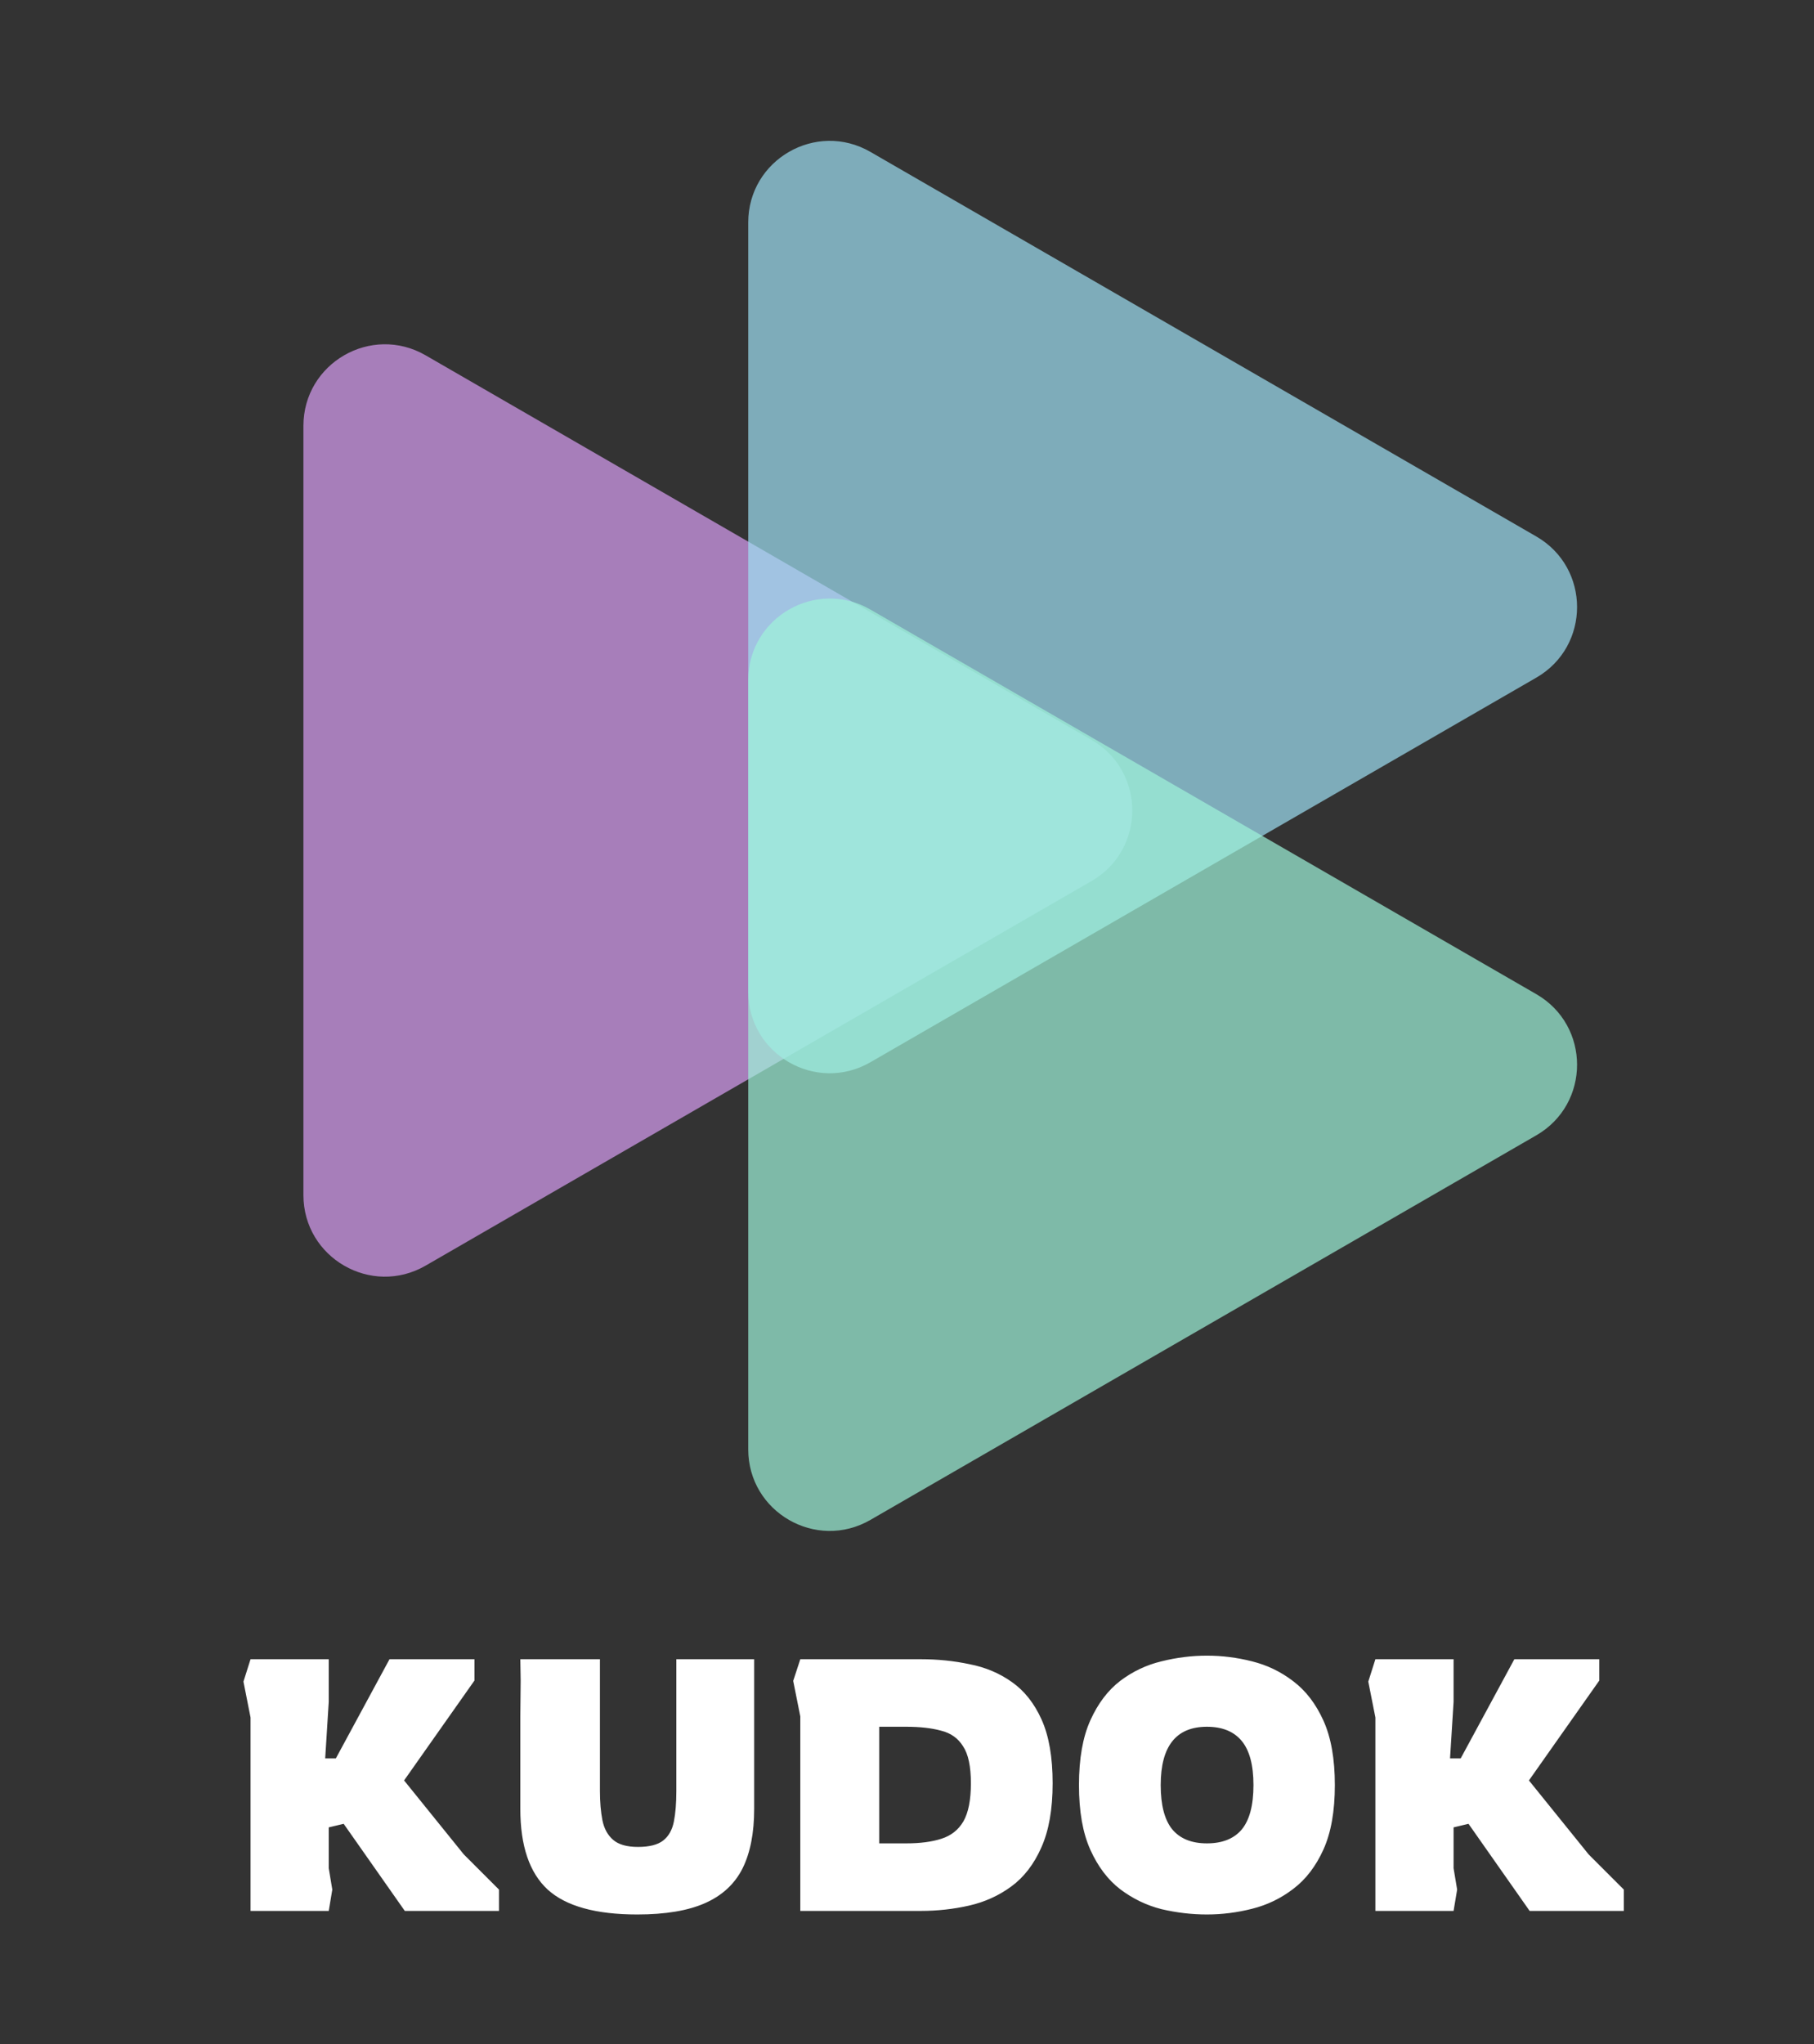
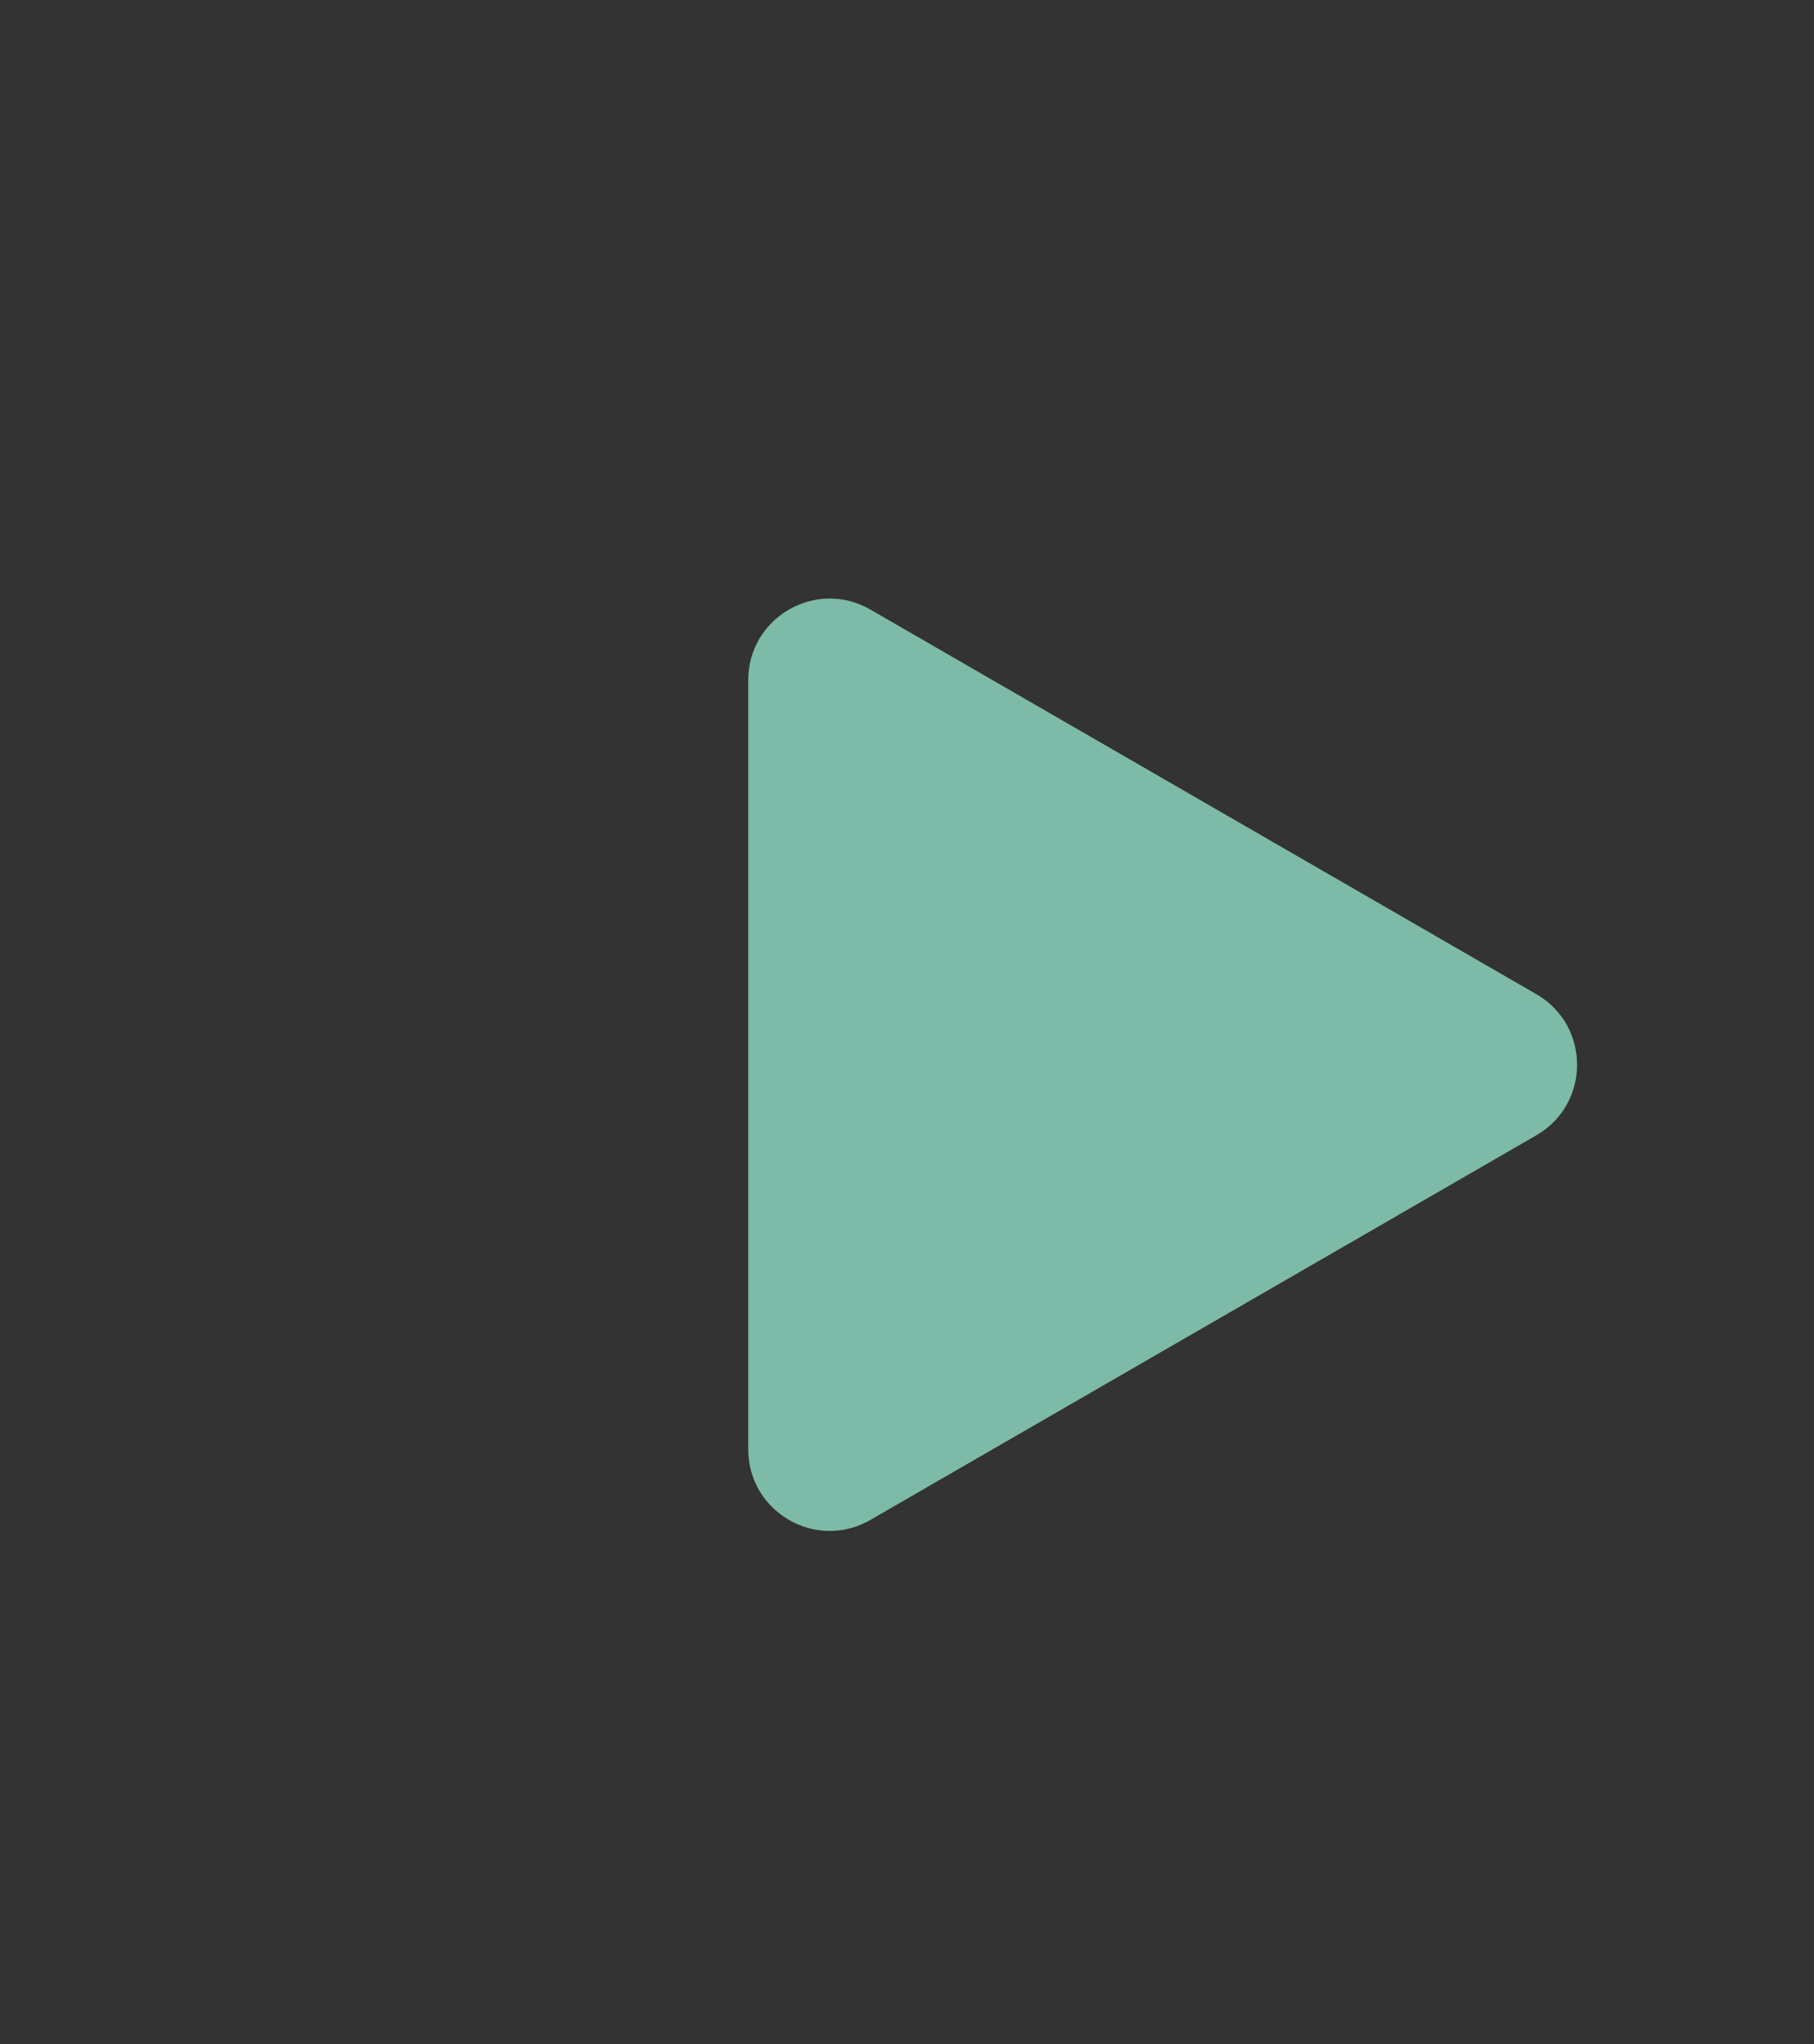
<svg xmlns="http://www.w3.org/2000/svg" width="245" height="276" viewBox="0 0 245 276" fill="none">
  <rect x="0" y="0" width="245" height="276" fill="#333333" stroke="none" />
-   <path d="M33.84 258V231.888L32.88 227.04L33.84 224.016H44.4V229.776L43.92 237.408H45.36L52.608 224.016H64.08V226.896L54.576 240.384L62.64 250.368L67.392 255.12V258H54.672L46.416 246.24L44.4 246.72V252.24L44.88 255.12L44.4 258H33.84ZM86.067 258.48C80.467 258.48 76.435 257.36 73.971 255.12C71.507 252.848 70.275 249.216 70.275 244.224V231.744L70.323 226.896L70.275 224.016H81.027V241.824C81.027 243.296 81.139 244.608 81.363 245.76C81.587 246.88 82.067 247.76 82.803 248.4C83.539 249.04 84.659 249.36 86.163 249.36C87.699 249.36 88.835 249.072 89.571 248.496C90.307 247.92 90.787 247.072 91.011 245.952C91.235 244.832 91.347 243.456 91.347 241.824V224.016H101.859V244.224C101.859 247.488 101.331 250.176 100.275 252.288C99.219 254.368 97.539 255.92 95.235 256.944C92.931 257.968 89.875 258.48 86.067 258.48ZM108.09 258V231.744L107.13 226.944L108.09 224.016H124.362C126.634 224.016 128.826 224.24 130.938 224.688C133.082 225.104 134.986 225.904 136.65 227.088C138.346 228.272 139.69 229.968 140.682 232.176C141.674 234.384 142.17 237.248 142.17 240.768C142.17 244.288 141.658 247.184 140.634 249.456C139.642 251.696 138.298 253.44 136.602 254.688C134.906 255.936 133.002 256.8 130.89 257.28C128.778 257.76 126.602 258 124.362 258H108.09ZM118.746 248.88H122.394C124.282 248.88 125.866 248.672 127.146 248.256C128.458 247.84 129.45 247.056 130.122 245.904C130.794 244.72 131.13 243.008 131.13 240.768C131.13 238.496 130.778 236.832 130.074 235.776C129.402 234.688 128.41 233.984 127.098 233.664C125.818 233.312 124.25 233.136 122.394 233.136H118.746V248.88ZM163.006 258.48C160.958 258.48 158.91 258.24 156.862 257.76C154.846 257.248 152.99 256.352 151.294 255.072C149.63 253.792 148.286 252.016 147.262 249.744C146.238 247.472 145.726 244.56 145.726 241.008C145.726 237.456 146.238 234.544 147.262 232.272C148.286 230 149.63 228.224 151.294 226.944C152.99 225.664 154.846 224.784 156.862 224.304C158.91 223.792 160.958 223.536 163.006 223.536C165.054 223.536 167.086 223.792 169.102 224.304C171.15 224.816 173.006 225.712 174.67 226.992C176.366 228.272 177.726 230.048 178.75 232.32C179.774 234.592 180.286 237.488 180.286 241.008C180.286 244.528 179.774 247.424 178.75 249.696C177.726 251.968 176.366 253.744 174.67 255.024C173.006 256.304 171.15 257.2 169.102 257.712C167.086 258.224 165.054 258.48 163.006 258.48ZM163.006 248.88C165.086 248.88 166.654 248.256 167.71 247.008C168.766 245.728 169.294 243.728 169.294 241.008C169.294 238.32 168.766 236.336 167.71 235.056C166.654 233.776 165.086 233.136 163.006 233.136C158.846 233.136 156.766 235.76 156.766 241.008C156.766 243.696 157.278 245.68 158.302 246.96C159.358 248.24 160.926 248.88 163.006 248.88ZM185.762 258V231.888L184.802 227.04L185.762 224.016H196.322V229.776L195.842 237.408H197.282L204.53 224.016H216.002V226.896L206.498 240.384L214.562 250.368L219.314 255.12V258H206.594L198.338 246.24L196.322 246.72V252.24L196.802 255.12L196.322 258H185.762Z" fill="white" />
-   <path d="M147.423 99.899C154.757 104.133 154.757 114.718 147.423 118.952L57.481 170.88C50.148 175.114 40.981 169.821 40.981 161.354L40.981 57.497C40.981 49.029 50.148 43.737 57.481 47.971L147.423 99.899Z" fill="#D99EF4" fill-opacity="0.7" />
-   <path d="M207.5 72.435C214.833 76.669 214.833 87.254 207.5 91.488L117.557 143.416C110.224 147.65 101.057 142.358 101.057 133.89L101.057 30.033C101.057 21.566 110.224 16.273 117.557 20.507L207.5 72.435Z" fill="#9EE0F4" fill-opacity="0.7" />
  <path d="M207.5 134.229C214.833 138.462 214.833 149.047 207.5 153.281L117.557 205.209C110.224 209.443 101.057 204.151 101.057 195.683L101.057 91.826C101.057 83.359 110.224 78.066 117.557 82.3L207.5 134.229Z" fill="#9EF4DA" fill-opacity="0.7" />
</svg>